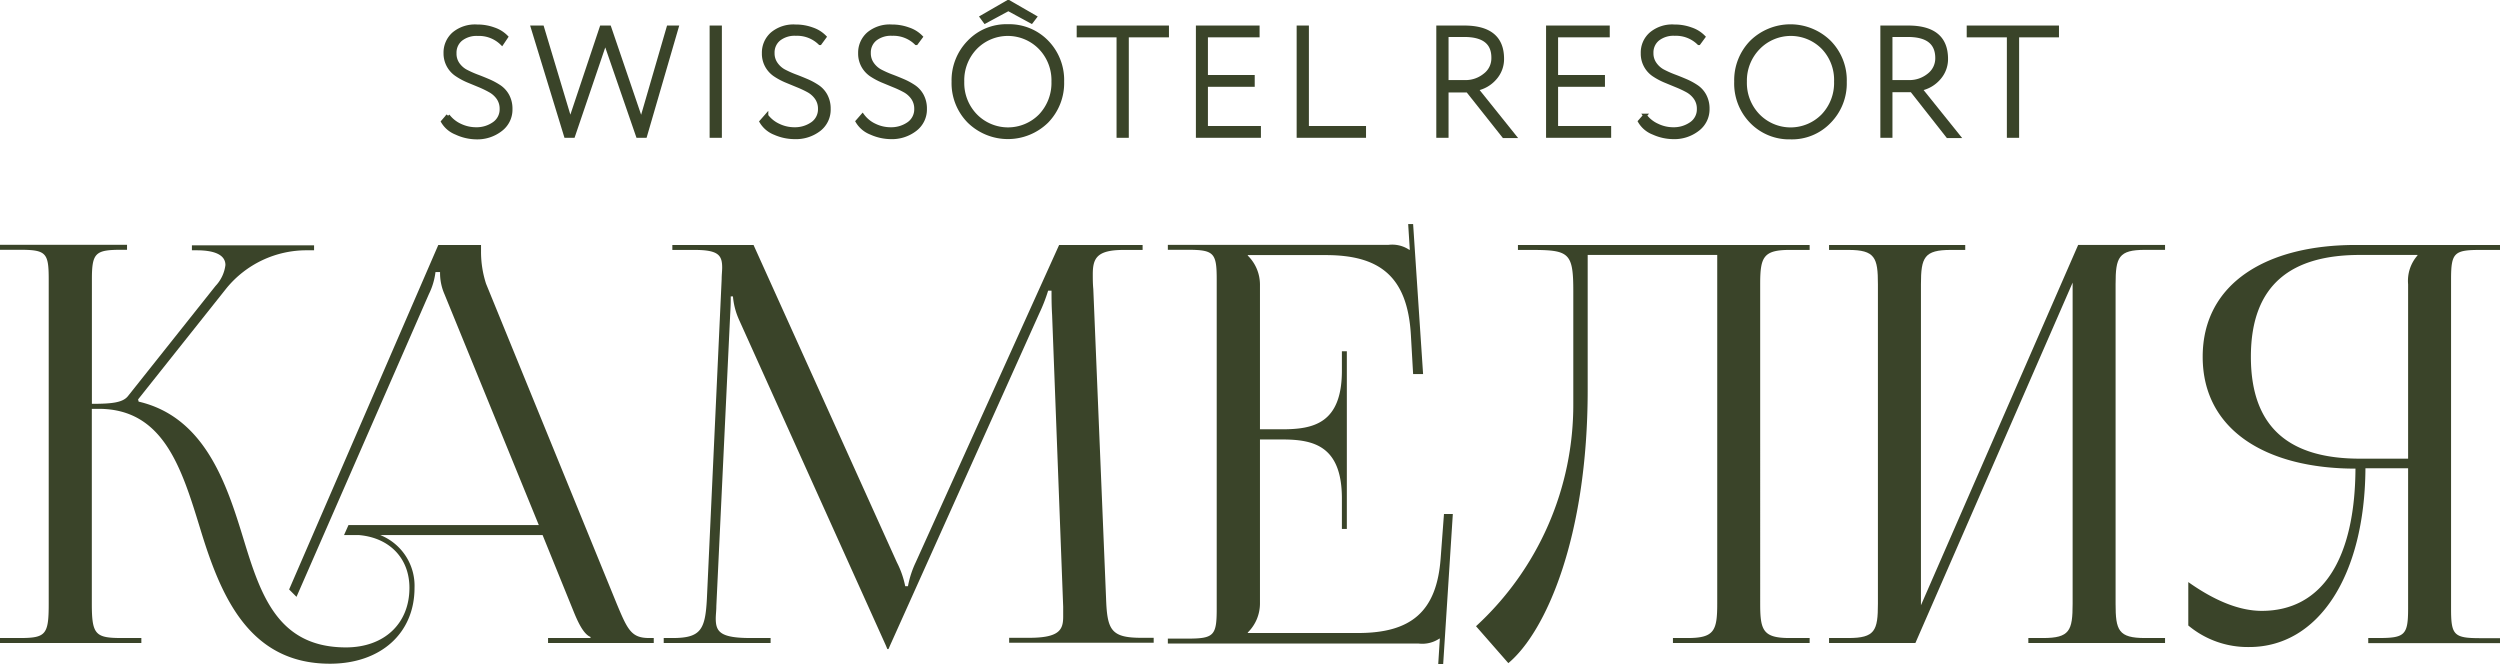
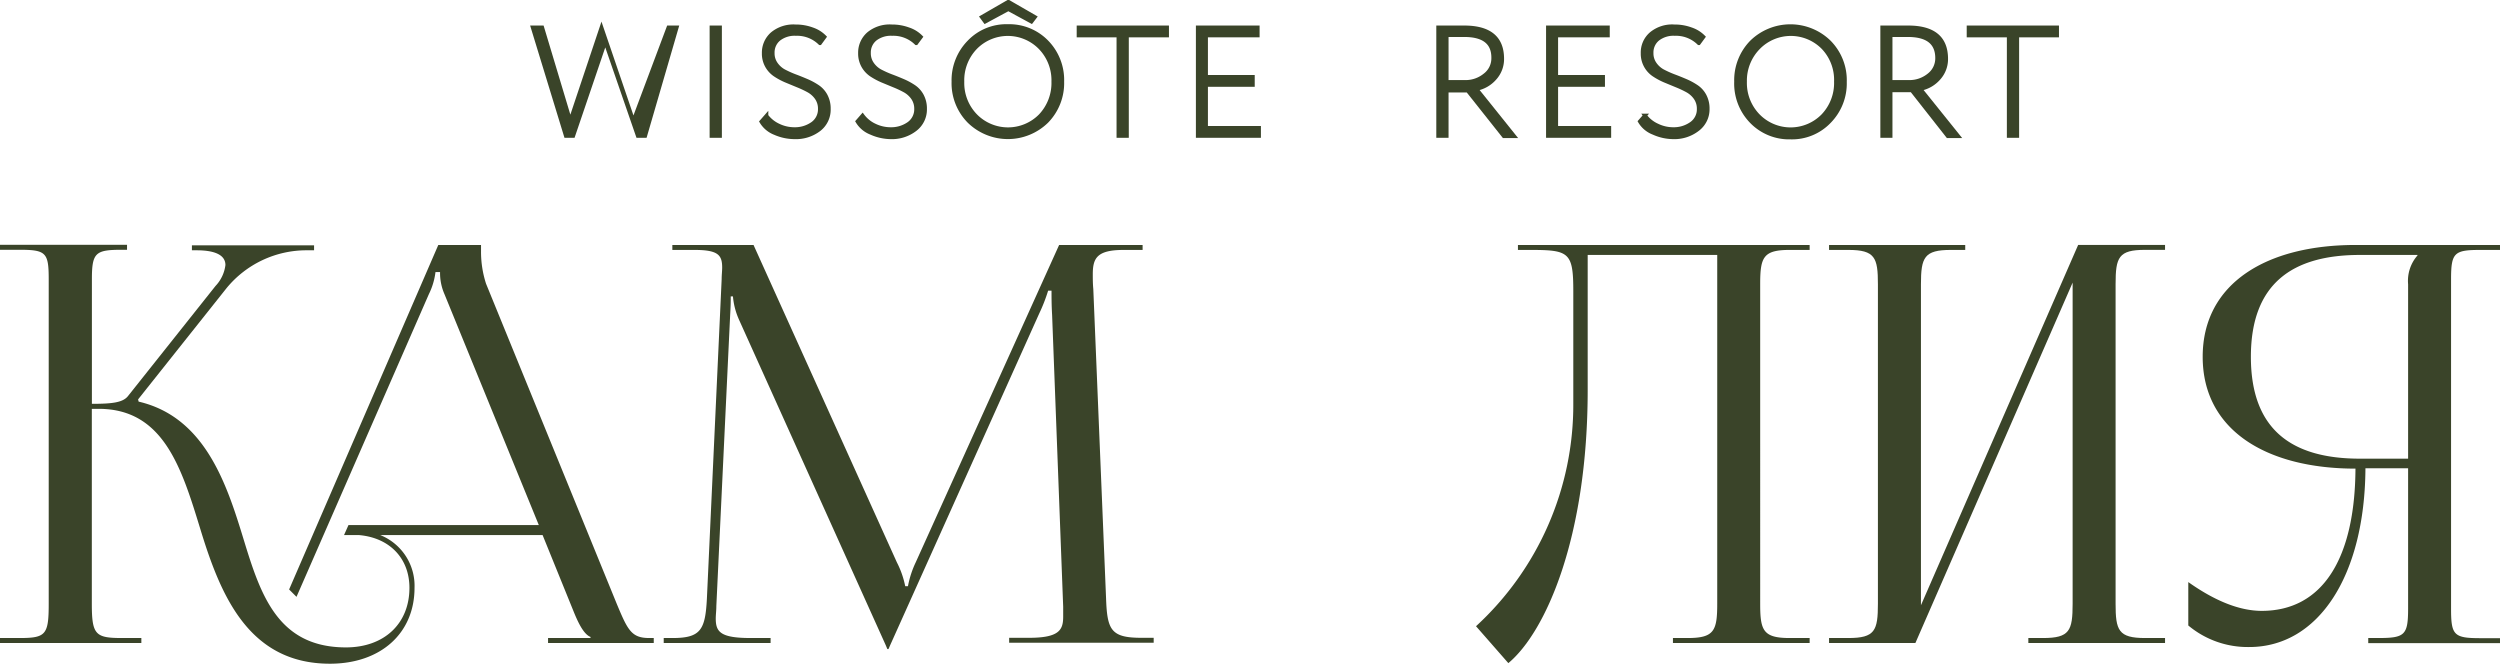
<svg xmlns="http://www.w3.org/2000/svg" viewBox="0 0 338.7 89.96">
  <defs>
    <style>.cls-1,.cls-2{fill:#3a4429;}.cls-1{stroke:#3a4429;stroke-miterlimit:10;stroke-width:0.5px;}</style>
  </defs>
  <g id="Слой_2" data-name="Слой 2">
    <g id="text">
-       <path class="cls-1" d="M67.94,14.76a2.53,2.53,0,0,0-.42-1.46,3.28,3.28,0,0,0-1.09-1A13.62,13.62,0,0,0,65,11.6l-1.62-.67a9.05,9.05,0,0,1-1.48-.8A3.44,3.44,0,0,1,60.34,7.2a3.38,3.38,0,0,1,1.15-2.63,4.5,4.5,0,0,1,3.15-1,6.44,6.44,0,0,1,2.27.39A4.24,4.24,0,0,1,68.59,5L68,5.88a4.43,4.43,0,0,0-3.28-1.26,3.43,3.43,0,0,0-2.28.7,2.33,2.33,0,0,0-.84,1.88A2.45,2.45,0,0,0,62,8.64a3.19,3.19,0,0,0,1.09,1,13.65,13.65,0,0,0,1.48.67c.54.2,1.08.42,1.62.65a9.49,9.49,0,0,1,1.48.8,3.45,3.45,0,0,1,1.09,1.21,3.71,3.71,0,0,1,.42,1.8,3.38,3.38,0,0,1-1.35,2.79,5.15,5.15,0,0,1-3.34,1.07A6.61,6.61,0,0,1,61.8,18,3.65,3.65,0,0,1,60,16.48l.69-.8A4.35,4.35,0,0,0,62.34,17a5,5,0,0,0,2.11.49,4.1,4.1,0,0,0,2.47-.73A2.35,2.35,0,0,0,67.94,14.76Z" />
-       <path class="cls-1" d="M91.69,3.71,87.41,18.42h-1L82,5.65,77.66,18.42h-1L72.16,3.71h1.3l3.8,12.65L81.49,3.71h1.07l4.32,12.67L90.56,3.71Z" />
+       <path class="cls-1" d="M91.69,3.71,87.41,18.42h-1L82,5.65,77.66,18.42h-1L72.16,3.71h1.3l3.8,12.65L81.49,3.71l4.32,12.67L90.56,3.71Z" />
      <path class="cls-1" d="M96.39,18.42V3.71h1.16V18.42Z" />
      <path class="cls-1" d="M111.07,14.76a2.53,2.53,0,0,0-.42-1.46,3.28,3.28,0,0,0-1.09-1,13.62,13.62,0,0,0-1.48-.7l-1.62-.67a9.05,9.05,0,0,1-1.48-.8,3.51,3.51,0,0,1-1.09-1.2,3.44,3.44,0,0,1-.42-1.73,3.39,3.39,0,0,1,1.16-2.63,4.5,4.5,0,0,1,3.15-1,6.43,6.43,0,0,1,2.26.39A4.24,4.24,0,0,1,111.72,5l-.63.86a4.42,4.42,0,0,0-3.27-1.26,3.44,3.44,0,0,0-2.29.7,2.33,2.33,0,0,0-.84,1.88,2.45,2.45,0,0,0,.42,1.44,3.19,3.19,0,0,0,1.09,1,13.65,13.65,0,0,0,1.48.67c.54.2,1.08.42,1.62.65a9.05,9.05,0,0,1,1.48.8,3.36,3.36,0,0,1,1.09,1.21,3.71,3.71,0,0,1,.42,1.8A3.4,3.4,0,0,1,111,17.53a5.16,5.16,0,0,1-3.34,1.07,6.69,6.69,0,0,1-2.68-.57,3.7,3.7,0,0,1-1.84-1.55l.7-.8A4.28,4.28,0,0,0,105.48,17a4.92,4.92,0,0,0,2.11.49,4.12,4.12,0,0,0,2.47-.73A2.37,2.37,0,0,0,111.07,14.76Z" />
      <path class="cls-1" d="M124.11,14.76a2.53,2.53,0,0,0-.42-1.46,3.28,3.28,0,0,0-1.09-1,13.62,13.62,0,0,0-1.48-.7l-1.62-.67a9.49,9.49,0,0,1-1.48-.8,3.51,3.51,0,0,1-1.09-1.2,3.44,3.44,0,0,1-.42-1.73,3.39,3.39,0,0,1,1.16-2.63,4.5,4.5,0,0,1,3.15-1,6.43,6.43,0,0,1,2.26.39A4.21,4.21,0,0,1,124.77,5l-.64.86a4.42,4.42,0,0,0-3.27-1.26,3.44,3.44,0,0,0-2.29.7,2.33,2.33,0,0,0-.84,1.88,2.45,2.45,0,0,0,.42,1.44,3.19,3.19,0,0,0,1.09,1,13.65,13.65,0,0,0,1.48.67c.54.2,1.08.42,1.62.65a9.05,9.05,0,0,1,1.48.8,3.36,3.36,0,0,1,1.09,1.21,3.71,3.71,0,0,1,.42,1.8A3.4,3.4,0,0,1,124,17.53a5.16,5.16,0,0,1-3.34,1.07A6.69,6.69,0,0,1,118,18a3.7,3.7,0,0,1-1.84-1.55l.7-.8A4.28,4.28,0,0,0,118.52,17a4.92,4.92,0,0,0,2.11.49,4.12,4.12,0,0,0,2.47-.73A2.37,2.37,0,0,0,124.11,14.76Z" />
      <path class="cls-1" d="M129.17,11.06a7.41,7.41,0,0,1,2.11-5.37,7,7,0,0,1,5.27-2.16,7.11,7.11,0,0,1,5.26,2.13,7.38,7.38,0,0,1,2.11,5.4,7.41,7.41,0,0,1-2.11,5.39,7.53,7.53,0,0,1-10.52,0A7.36,7.36,0,0,1,129.17,11.06Zm1.22,0a6.34,6.34,0,0,0,1.78,4.6,6.15,6.15,0,0,0,8.79,0,6.44,6.44,0,0,0,1.74-4.6,6.33,6.33,0,0,0-1.78-4.6,6.13,6.13,0,0,0-8.76,0A6.36,6.36,0,0,0,130.39,11.06ZM133,2.31,136.57.25h.08l3.57,2.06-.48.63-3.13-1.7-3.15,1.7Z" />
      <path class="cls-1" d="M146.12,4.81V3.71h12v1.1h-5.44V18.42h-1.16V4.81Z" />
      <path class="cls-1" d="M162.27,18.42V3.71h8.13v1.1h-7v5.6h6.34v1.1h-6.34v5.81h7.18v1.1Z" />
-       <path class="cls-1" d="M175.92,18.42V3.71h1.16V17.32h7.74v1.1Z" />
      <path class="cls-1" d="M196,18.42h-1.16V3.71l1.91,0,1.62,0q5.15,0,5.15,4.25a3.88,3.88,0,0,1-1,2.65,4.44,4.44,0,0,1-2.5,1.44l5.14,6.41h-1.42l-4.9-6.18H196Zm2.31-13.66c-.62,0-1.39,0-2.31,0v6.34h2.54a4.11,4.11,0,0,0,2.61-.91,2.84,2.84,0,0,0,1.15-2.32Q202.34,4.75,198.35,4.76Z" />
      <path class="cls-1" d="M209.71,18.42V3.71h8.13v1.1h-7v5.6h6.35v1.1h-6.35v5.81h7.19v1.1Z" />
      <path class="cls-1" d="M230.14,14.76a2.53,2.53,0,0,0-.42-1.46,3.28,3.28,0,0,0-1.09-1,13.62,13.62,0,0,0-1.48-.7l-1.62-.67a9.05,9.05,0,0,1-1.48-.8,3.44,3.44,0,0,1-1.51-2.93,3.35,3.35,0,0,1,1.16-2.63,4.46,4.46,0,0,1,3.14-1,6.44,6.44,0,0,1,2.27.39A4.24,4.24,0,0,1,230.79,5l-.63.86a4.42,4.42,0,0,0-3.27-1.26,3.44,3.44,0,0,0-2.29.7,2.33,2.33,0,0,0-.84,1.88,2.45,2.45,0,0,0,.42,1.44,3.19,3.19,0,0,0,1.09,1,13.65,13.65,0,0,0,1.48.67c.54.2,1.08.42,1.62.65a9.05,9.05,0,0,1,1.48.8,3.36,3.36,0,0,1,1.09,1.21,3.71,3.71,0,0,1,.42,1.8A3.4,3.4,0,0,1,230,17.53a5.16,5.16,0,0,1-3.34,1.07A6.66,6.66,0,0,1,224,18a3.65,3.65,0,0,1-1.84-1.55l.7-.8A4.28,4.28,0,0,0,224.55,17a4.92,4.92,0,0,0,2.11.49,4.09,4.09,0,0,0,2.46-.73A2.35,2.35,0,0,0,230.14,14.76Z" />
      <path class="cls-1" d="M235.2,11.06a7.4,7.4,0,0,1,2.1-5.37,7.53,7.53,0,0,1,10.53,0,7.35,7.35,0,0,1,2.12,5.4,7.37,7.37,0,0,1-2.12,5.39,7,7,0,0,1-5.26,2.15,7.11,7.11,0,0,1-5.26-2.13A7.39,7.39,0,0,1,235.2,11.06Zm1.22,0a6.34,6.34,0,0,0,1.78,4.6,6.13,6.13,0,0,0,8.78,0,6.4,6.4,0,0,0,1.75-4.6A6.33,6.33,0,0,0,247,6.46a6.13,6.13,0,0,0-8.76,0A6.36,6.36,0,0,0,236.42,11.06Z" />
      <path class="cls-1" d="M256.14,18.42H255V3.71l1.91,0,1.61,0q5.14,0,5.15,4.25a3.88,3.88,0,0,1-1,2.65,4.44,4.44,0,0,1-2.5,1.44l5.15,6.41h-1.43L259,12.24h-2.86Zm2.31-13.66c-.62,0-1.39,0-2.31,0v6.34h2.54a4.15,4.15,0,0,0,2.62-.91,2.86,2.86,0,0,0,1.14-2.32Q262.44,4.75,258.45,4.76Z" />
      <path class="cls-1" d="M266.7,4.81V3.71h12v1.1H273.3V18.42h-1.16V4.81Z" />
      <path class="cls-2" d="M0,86.44H2.66c3.56,0,3.94-.45,3.94-4.65V37.84c0-3.6-.35-4-3.94-4H0v-.67H17.21v.67h-.68c-3.6,0-4.08.38-4.08,4V54.71c2.7,0,4.19-.16,4.89-1.05L29.2,38.74a5,5,0,0,0,1.34-2.83c0-1.43-1.57-2-3.89-2H26v-.67H42.55v.67h-.9a14,14,0,0,0-11,5.18L18.71,54.11l.07.3c9,2.1,11.93,11.15,14.23,18.68s4.64,14.62,13.86,14.62c5.16,0,8.6-3.2,8.6-8.07,0-4-2.69-6.8-6.86-7.15h-2l.6-1.35H73L60.22,39.86a7.13,7.13,0,0,1-.6-3H59a9.36,9.36,0,0,1-.9,3l-17.93,41-1-1L59.38,33.19h5.79v.9a14.07,14.07,0,0,0,.68,4.35l17.7,43.35c1.5,3.6,2,4.65,4.42,4.65h.6v.67H74.25v-.67H80v-.15c-1-.38-1.8-2.25-2.32-3.53L73.51,72.49h-22a7.4,7.4,0,0,1,4.65,7.15c0,6.17-4.6,10.28-11.46,10.28-11,0-14.81-9.25-17.54-18.18-2.55-8.32-5-16.35-13.79-16.35h-.93v26.4c0,4.2.48,4.65,4.08,4.65h2.63v.67H0Z" />
      <path class="cls-2" d="M89.92,86.44h1.2c3.83,0,4.43-1.13,4.65-5.33l2-43.27c0-.6.07-1.12.07-1.58,0-1.69-.52-2.4-3.75-2.4h-3v-.67h11l19.42,43a12.35,12.35,0,0,1,1.13,3.23h.37a13.15,13.15,0,0,1,1.05-3.23l19.43-43H154.8v.67h-2.55c-3.64,0-4.2,1.11-4.2,3.3,0,.6,0,1.27.07,2l1.73,41.92c.15,4.28.67,5.33,4.8,5.33h1.65v.67H136.72v-.67h2.7c4.13,0,4.62-1.1,4.62-2.88,0-.41,0-.85,0-1.32l-1.5-39.53c-.08-1.35-.08-2.47-.08-3.3H142a22.45,22.45,0,0,1-1.2,3.08L120.6,87.41l-.23.53h-.15l-.22-.53-19.88-44.1a9.71,9.71,0,0,1-.82-3.15H99c0,.68,0,1.2-.08,2.55L97.05,82.09c0,.64-.08,1.2-.08,1.7,0,1.81.61,2.65,4.73,2.65h2.7v.67H89.92Z" />
-       <path class="cls-2" d="M181.8,71.66V67.54c0-7.2-3.9-8-8.1-8h-3V81.79a5.52,5.52,0,0,1-1.65,3.9v.07H184c7.2,0,10.65-2.92,11.18-10.12l.45-6h1.2L195.52,90l-.67,0,.22-3.48H195a4.16,4.16,0,0,1-2.78.67h-34v-.67h2.62c3.6,0,4-.38,4-4V37.84c0-3.6-.38-4-4-4h-2.62v-.67h29.92a4.16,4.16,0,0,1,2.78.67H191l-.22-3.48.67,0,1.35,20.32h-1.35l-.3-5.25c-.45-8.1-4.35-10.87-11.55-10.87H169.05v.07a5.52,5.52,0,0,1,1.65,3.9V58.16h3c4.2,0,8.1-.75,8.1-7.95V47.59h.67V71.66Z" />
      <path class="cls-2" d="M212.1,33.19h33.07v.67h-2.7c-3.6,0-4,1-4,4.65V81.79c0,3.6.37,4.65,4,4.65h2.7v.67H226.65v-.67h2c3.6,0,4-1,4-4.65V34.54H215.1v18.3c0,20-5.7,32.8-10.75,37l-4.38-5a40.71,40.71,0,0,0,13.18-30.15V39.41c0-5.25-.6-5.55-5.85-5.55h-1.65v-.67Z" />
      <path class="cls-2" d="M247.8,86.44h2.62c3.6,0,4-1,4-4.65V38.51c0-3.6-.38-4.65-4-4.65H247.8v-.67h18.45v.67H264.3c-3.6,0-4.05,1-4.05,4.65V82l21.3-48.82h11.77v.67h-2.7c-3.6,0-4,1-4,4.65V81.79c0,3.6.37,4.65,4,4.65h2.7v.67H274.8v-.67h2c3.6,0,4-1,4-4.65V38.29L259.5,87.11H247.8Z" />
      <path class="cls-2" d="M320.85,86.44h1.35c3.6,0,4.05-.38,4.05-4v-19h-5.78c-.08,14.55-6.36,24.22-15.75,24.22a12.55,12.55,0,0,1-8.25-2.92V78.86c3.67,2.6,7,3.9,9.95,3.9,8.19,0,12.63-7,12.7-19.27-12,0-20.7-5.16-20.7-15.15s8.7-15.15,20.7-15.15H338.7v.67h-2.63c-3.6,0-4,.38-4,4V82.46c0,3.6.37,4,4,4h2.63v.67H320.85Zm5.4-47.93a5.22,5.22,0,0,1,1.27-3.9v-.07h-7.8c-9.11,0-14.77,3.85-14.77,13.8s5.62,13.8,14.77,13.8h6.53Z" />
    </g>
  </g>
</svg>